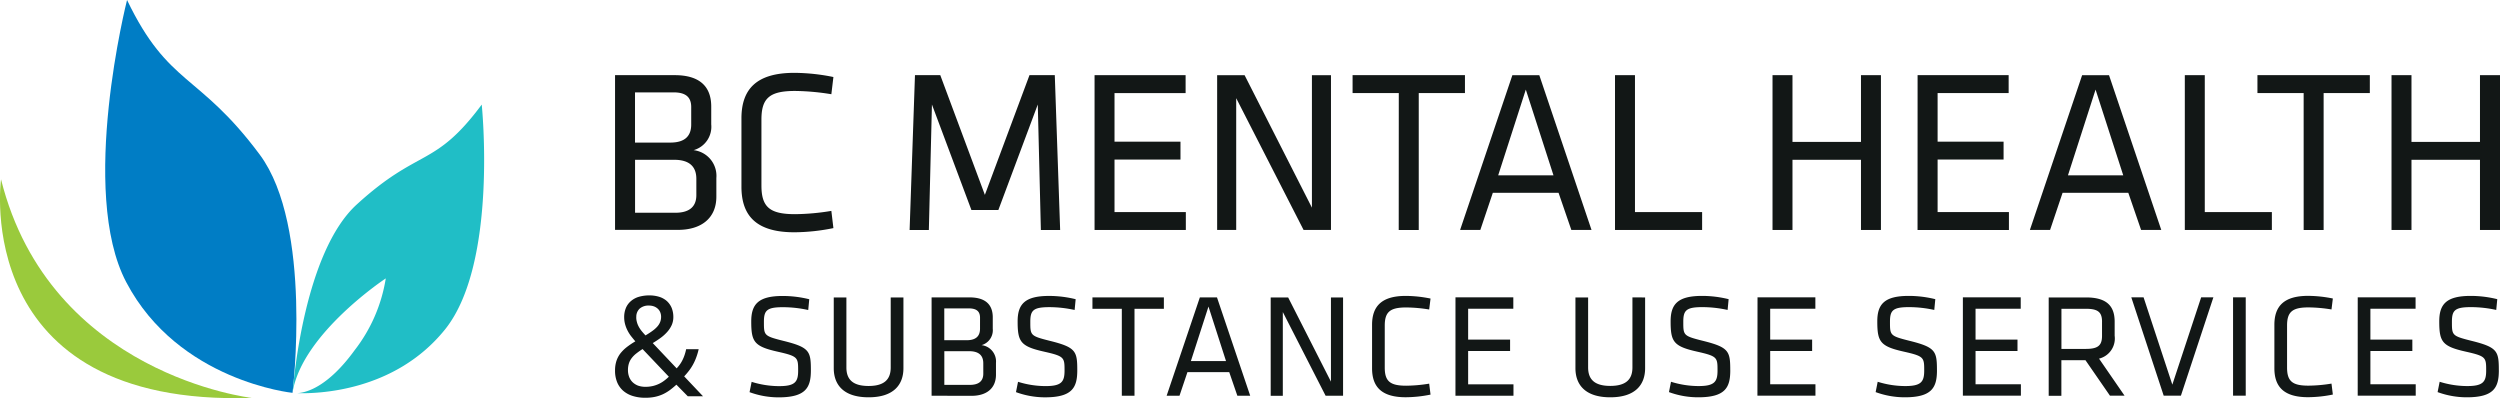
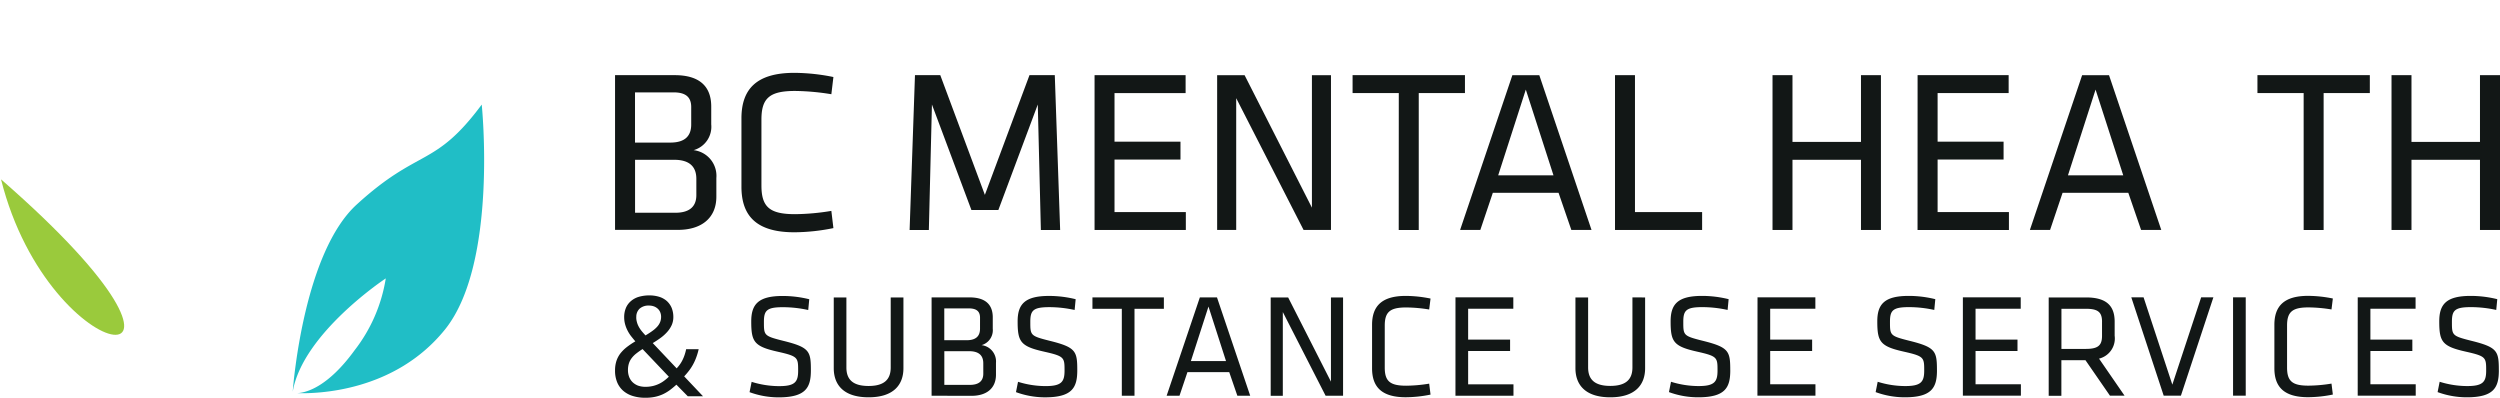
<svg xmlns="http://www.w3.org/2000/svg" width="243.477" height="38.778" viewBox="0 0 243.477 38.778">
  <g id="resource_bc-mental-health" transform="translate(0 -1.587)">
-     <path id="Path_5395" data-name="Path 5395" d="M.1,19.053s-3.059,22.182,24.42,21.285C24.522,40.338,4.868,38.116.1,19.053Z" fill="#9aca3c" />
-     <path id="Path_5396" data-name="Path 5396" d="M12.373,1.587S7.633,20.238,12.3,29.078c5.076,9.646,16.189,10.768,16.189,10.768s2-16.216-3.192-23.2C19.339,8.642,16.414,9.994,12.373,1.587Z" fill="#007dc5" />
+     <path id="Path_5395" data-name="Path 5395" d="M.1,19.053C24.522,40.338,4.868,38.116.1,19.053Z" fill="#9aca3c" />
    <path id="Path_5397" data-name="Path 5397" d="M46.916,11.773c-4.606,6.2-6.08,4.166-12.175,9.732-5.05,4.61-6.138,16.985-6.234,18.235.966-5.7,9.064-11.04,9.064-11.04a15.316,15.316,0,0,1-3.037,7c-2.6,3.579-4.7,4.129-5.583,4.177,1.906.059,9.49-.107,14.4-6.217C48.517,27.209,46.916,11.773,46.916,11.773Z" fill="#20bec6" />
    <path id="Path_5398" data-name="Path 5398" d="M59.9,23.984V8.907h5.815c2.378,0,3.553,1.066,3.553,3.055V13.7a2.367,2.367,0,0,1-1.719,2.511,2.519,2.519,0,0,1,2.218,2.714v1.813c0,2.1-1.472,3.236-3.734,3.236H59.9Zm7.418-11.972c0-.972-.544-1.429-1.719-1.429H61.844v4.89h3.437c1.472,0,2.037-.681,2.037-1.764Zm.5,6.994c0-1.2-.681-1.857-2.169-1.857h-3.8v5.159h3.91c1.378,0,2.059-.588,2.059-1.72Z" fill="#121716" />
    <path id="Path_5399" data-name="Path 5399" d="M74.157,19.659c0,2.1.813,2.786,3.278,2.786a22.517,22.517,0,0,0,3.531-.319l.2,1.676a19.474,19.474,0,0,1-3.8.407c-3.684,0-5.156-1.582-5.156-4.44V13.115c0-2.852,1.472-4.434,5.156-4.434a19.477,19.477,0,0,1,3.8.407l-.2,1.676a23.2,23.2,0,0,0-3.531-.319c-2.465,0-3.278.681-3.278,2.786Z" fill="#121716" />
    <path id="Path_5400" data-name="Path 5400" d="M90.762,11.764l-.3,12.22H88.588l.522-15.077h2.465l4.343,11.659,4.344-11.659h2.465l.522,15.077h-1.878l-.3-12.22L97.231,22.039H94.606Z" fill="#121716" />
    <path id="Path_5401" data-name="Path 5401" d="M106.6,8.907h8.867v1.747h-6.924v4.731h6.425v1.742h-6.425v5.115h6.946v1.742H106.6Z" fill="#121716" />
    <path id="Path_5402" data-name="Path 5402" d="M120.395,11.148V23.983h-1.856V8.911h2.674l6.556,12.9V8.911h1.856V23.983h-2.668Z" fill="#121716" />
    <path id="Path_5403" data-name="Path 5403" d="M136.229,10.654h-4.5V8.907h10.944v1.747h-4.5v13.33h-1.95Z" fill="#121716" />
    <path id="Path_5404" data-name="Path 5404" d="M155,23.983h-1.966l-1.246-3.621h-6.4l-1.219,3.621H142.2l5.09-15.071h2.625Zm-6.4-13.67-2.691,8.352h5.387Z" fill="#121716" />
    <path id="Path_5405" data-name="Path 5405" d="M159.231,22.242h6.54v1.742h-8.484V8.907h1.944Z" fill="#121716" />
    <path id="Path_5406" data-name="Path 5406" d="M181.242,23.984V17.149h-6.671v6.835h-1.944V8.907h1.944v6.5h6.671v-6.5h1.944V23.984Z" fill="#121716" />
    <path id="Path_5407" data-name="Path 5407" d="M186.756,8.907h8.868v1.747h-6.919v4.731h6.425v1.742h-6.425v5.115h6.946v1.742h-8.9Z" fill="#121716" />
    <path id="Path_5408" data-name="Path 5408" d="M210.489,23.983h-1.966l-1.246-3.621h-6.4l-1.219,3.621h-1.966L202.78,8.911H205.4Zm-6.4-13.67-2.69,8.352h5.386Z" fill="#121716" />
-     <path id="Path_5409" data-name="Path 5409" d="M214.725,22.242h6.534v1.742h-8.478V8.907h1.944Z" fill="#121716" />
    <path id="Path_5410" data-name="Path 5410" d="M224.354,10.654h-4.5V8.907H230.8v1.747h-4.5v13.33h-1.944Z" fill="#121716" />
    <path id="Path_5411" data-name="Path 5411" d="M241.527,23.984V17.149h-6.671v6.835h-1.944V8.907h1.944v6.5h6.671v-6.5h1.95V23.984Z" fill="#121716" />
    <path id="Path_5412" data-name="Path 5412" d="M59.9,37.671a2.971,2.971,0,0,1,.132-.923,2.542,2.542,0,0,1,.384-.736,3.661,3.661,0,0,1,.62-.615,7.7,7.7,0,0,1,.84-.566c-.137-.159-.269-.324-.406-.494a3.506,3.506,0,0,1-.346-.544,3.183,3.183,0,0,1-.242-.615,2.653,2.653,0,0,1-.093-.7,2.3,2.3,0,0,1,.165-.89,1.765,1.765,0,0,1,.478-.665A2.07,2.07,0,0,1,62.2,30.5a3.563,3.563,0,0,1,1.038-.143,3.165,3.165,0,0,1,.983.143,2.011,2.011,0,0,1,.736.418,1.9,1.9,0,0,1,.461.665,2.4,2.4,0,0,1,.159.89,1.883,1.883,0,0,1-.165.786,2.636,2.636,0,0,1-.445.67,4,4,0,0,1-.637.571c-.242.176-.494.341-.758.5L65.9,37.462a3.415,3.415,0,0,0,.318-.39,2.963,2.963,0,0,0,.253-.423,3.868,3.868,0,0,0,.2-.484,4.5,4.5,0,0,0,.154-.571h1.219a5.775,5.775,0,0,1-.236.8,4.984,4.984,0,0,1-.313.692,4.552,4.552,0,0,1-.39.6,7.248,7.248,0,0,1-.472.555l1.834,1.939H66.984L65.874,39.05c-.22.2-.434.379-.642.533a4.167,4.167,0,0,1-.675.4,3.708,3.708,0,0,1-.769.253,4.333,4.333,0,0,1-.928.088,4,4,0,0,1-1.246-.176,2.567,2.567,0,0,1-.934-.516,2.247,2.247,0,0,1-.582-.835A2.939,2.939,0,0,1,59.9,37.671Zm2.965,1.588a3.141,3.141,0,0,0,.708-.077,3,3,0,0,0,.6-.209,2.878,2.878,0,0,0,.516-.313,4.265,4.265,0,0,0,.45-.385L62.58,35.583a6.808,6.808,0,0,0-.61.429,2.435,2.435,0,0,0-.445.445,1.7,1.7,0,0,0-.274.522,2.133,2.133,0,0,0-.093.654,1.848,1.848,0,0,0,.115.659,1.424,1.424,0,0,0,.335.517,1.6,1.6,0,0,0,.533.335A2.135,2.135,0,0,0,62.866,39.259Zm-.9-6.78a1.69,1.69,0,0,0,.055.44,1.939,1.939,0,0,0,.159.429,2.653,2.653,0,0,0,.28.439c.115.148.253.3.406.467.258-.154.483-.3.675-.44a2.777,2.777,0,0,0,.472-.418,1.5,1.5,0,0,0,.28-.445,1.38,1.38,0,0,0,.093-.506,1.14,1.14,0,0,0-.082-.44.948.948,0,0,0-.236-.346,1.159,1.159,0,0,0-.373-.231,1.421,1.421,0,0,0-.5-.082,1.3,1.3,0,0,0-.9.3A1.077,1.077,0,0,0,61.971,32.478Z" fill="#121716" />
    <path id="Path_5413" data-name="Path 5413" d="M78.972,37.659c0-1.868-.126-2.242-2.674-2.874-1.9-.478-1.9-.533-1.9-1.857,0-1.11.286-1.423,1.856-1.423a11.522,11.522,0,0,1,2.46.275l.1-1.049a10.789,10.789,0,0,0-2.586-.319c-2.372,0-3.064.808-3.064,2.478,0,1.984.274,2.434,2.586,2.951,1.971.445,1.982.56,1.982,1.857,0,1.094-.318,1.495-1.856,1.495a9.046,9.046,0,0,1-2.674-.418L73,39.78a8.2,8.2,0,0,0,2.844.506C78.483,40.28,78.972,39.33,78.972,37.659Zm7.775-7.1v6.819c0,1.181-.648,1.8-2.158,1.8s-2.158-.615-2.158-1.8V30.555H81.2v6.89c0,1.566.906,2.835,3.393,2.835s3.393-1.269,3.393-2.835v-6.89Zm7.88,9.577c1.439,0,2.372-.72,2.372-2.055V36.929A1.6,1.6,0,0,0,95.593,35.2a1.511,1.511,0,0,0,1.093-1.6v-1.11c0-1.264-.747-1.939-2.257-1.939h-3.7v9.577Zm1.137-2.159c0,.72-.434,1.093-1.307,1.093H91.969v-3.28h2.416c.95,0,1.378.418,1.378,1.181ZM95.445,33.6c0,.692-.362,1.121-1.3,1.121H91.964v-3.1h2.389c.747,0,1.093.286,1.093.907Zm9.472,4.055c0-1.868-.132-2.242-2.674-2.874-1.9-.478-1.9-.533-1.9-1.857,0-1.11.285-1.423,1.856-1.423a11.519,11.519,0,0,1,2.46.275l.1-1.049a10.8,10.8,0,0,0-2.587-.319c-2.372,0-3.064.808-3.064,2.478,0,1.984.275,2.434,2.587,2.951,1.971.445,1.982.56,1.982,1.857,0,1.094-.319,1.495-1.856,1.495a9.042,9.042,0,0,1-2.674-.418l-.2,1.006a8.2,8.2,0,0,0,2.844.506C104.428,40.28,104.917,39.33,104.917,37.659Zm4.338,2.472h1.235V31.659h2.861v-1.11h-6.957v1.11h2.861Zm9.268-9.577h-1.669l-3.234,9.577h1.252l.774-2.3h4.069l.791,2.3h1.252Zm.879,6.2h-3.421l1.713-5.308Zm9.7,3.379h1.7V30.555h-1.18v8.2l-4.168-8.2h-1.7v9.577h1.181V31.978Zm5.76-6.83c0-1.335.517-1.769,2.087-1.769a14.337,14.337,0,0,1,2.24.2l.132-1.066a12.225,12.225,0,0,0-2.416-.258c-2.345,0-3.278,1.006-3.278,2.819v4.231c0,1.813.933,2.819,3.278,2.819a12.225,12.225,0,0,0,2.416-.258l-.132-1.066a14.39,14.39,0,0,1-2.24.2c-1.565,0-2.087-.429-2.087-1.769Zm6.886,6.83h5.65v-1.11h-4.415V35.769h4.086v-1.11h-4.086V31.654h4.4v-1.11H141.75Zm17.236-9.577v6.819c0,1.181-.648,1.8-2.158,1.8s-2.158-.615-2.158-1.8V30.555h-1.235v6.89c0,1.566.906,2.835,3.393,2.835s3.393-1.269,3.393-2.835v-6.89Zm9.527,7.1c0-1.868-.132-2.242-2.674-2.874-1.9-.478-1.9-.533-1.9-1.857,0-1.11.286-1.423,1.856-1.423a11.519,11.519,0,0,1,2.46.275l.1-1.049a10.79,10.79,0,0,0-2.586-.319c-2.372,0-3.064.808-3.064,2.478,0,1.984.274,2.434,2.586,2.951,1.971.445,1.982.56,1.982,1.857,0,1.094-.318,1.495-1.856,1.495a9.051,9.051,0,0,1-2.674-.418l-.2,1.006a8.208,8.208,0,0,0,2.85.506C168.03,40.28,168.513,39.33,168.513,37.659Zm2.646,2.472h5.651v-1.11H172.4V35.769h4.085v-1.11H172.4V31.654h4.4v-1.11h-5.634Zm17.484-2.472c0-1.868-.132-2.242-2.675-2.874-1.9-.478-1.9-.533-1.9-1.857,0-1.11.285-1.423,1.856-1.423a11.517,11.517,0,0,1,2.459.275l.1-1.049a10.784,10.784,0,0,0-2.586-.319c-2.372,0-3.064.808-3.064,2.478,0,1.984.275,2.434,2.586,2.951,1.972.445,1.983.56,1.983,1.857,0,1.094-.319,1.495-1.856,1.495a9.041,9.041,0,0,1-2.674-.418l-.2,1.006a8.209,8.209,0,0,0,2.845.506C188.148,40.28,188.643,39.33,188.643,37.659Zm2.525,2.472h5.651v-1.11H192.4V35.769h4.085v-1.11H192.4V31.654h4.4v-1.11h-5.634Zm14.326,0h1.422l-2.487-3.61a2.019,2.019,0,0,0,1.521-2.231V32.912c0-1.467-.719-2.357-2.773-2.357h-3.651v9.577h1.235V36.665h2.345Zm-.774-7.2v1.379c0,.934-.4,1.264-1.581,1.264h-2.372V31.659h2.372C204.319,31.659,204.72,31.978,204.72,32.929Zm6.007,7.2H212.4l3.163-9.577h-1.191l-2.806,8.5-2.8-8.5H207.57Zm7.989-9.577h-1.235v9.577h1.235Zm4.025,2.747c0-1.335.516-1.769,2.081-1.769a14.462,14.462,0,0,1,2.246.2l.132-1.066a12.225,12.225,0,0,0-2.416-.258c-2.345,0-3.278,1.006-3.278,2.819v4.231c0,1.813.933,2.819,3.278,2.819a12.225,12.225,0,0,0,2.416-.258l-.132-1.066a14.4,14.4,0,0,1-2.246.2c-1.565,0-2.081-.429-2.081-1.769Zm6.88,6.83h5.65v-1.11h-4.414V35.769h4.085v-1.11h-4.085V31.654h4.4v-1.11h-5.634Zm13.744-2.472c0-1.868-.126-2.242-2.674-2.874-1.894-.478-1.894-.533-1.894-1.857,0-1.11.285-1.423,1.856-1.423a11.533,11.533,0,0,1,2.46.275l.1-1.049a10.784,10.784,0,0,0-2.586-.319c-2.372,0-3.064.808-3.064,2.478,0,1.984.275,2.434,2.586,2.951,1.972.445,1.983.56,1.983,1.857,0,1.094-.319,1.495-1.856,1.495a9.04,9.04,0,0,1-2.674-.418l-.2,1.006a8.216,8.216,0,0,0,2.85.506C242.876,40.28,243.365,39.33,243.365,37.659Z" fill="#121716" />
  </g>
</svg>